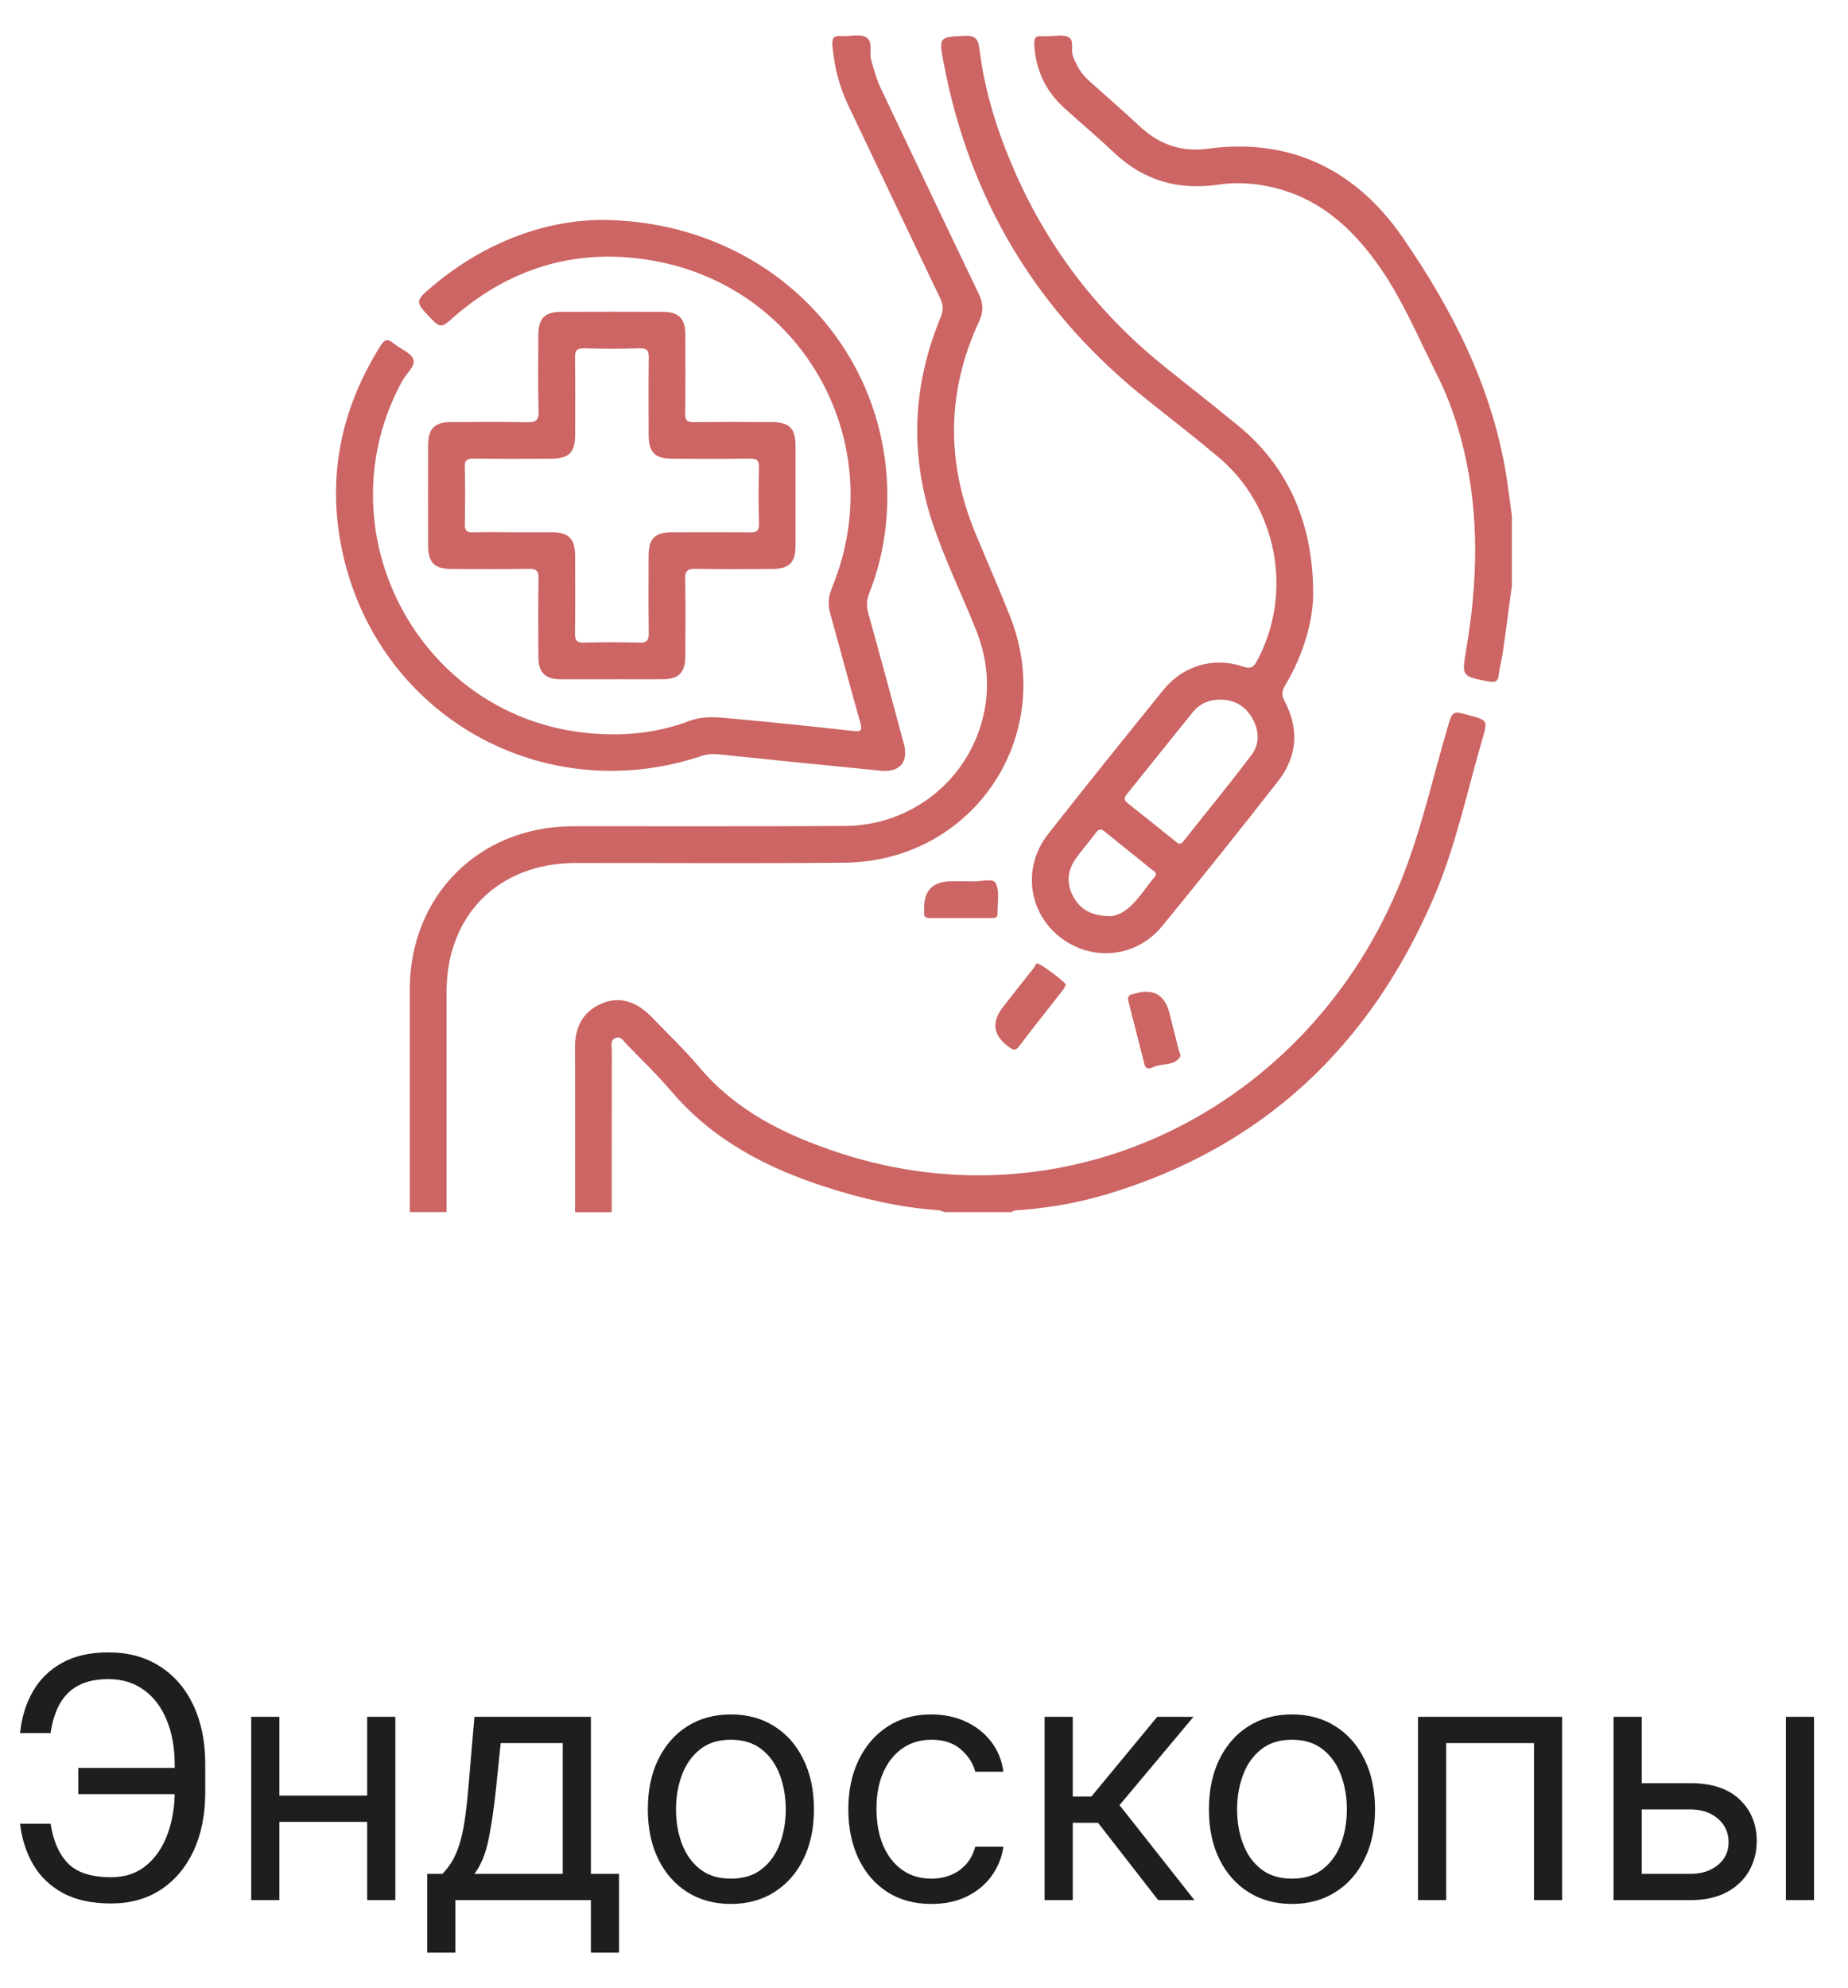
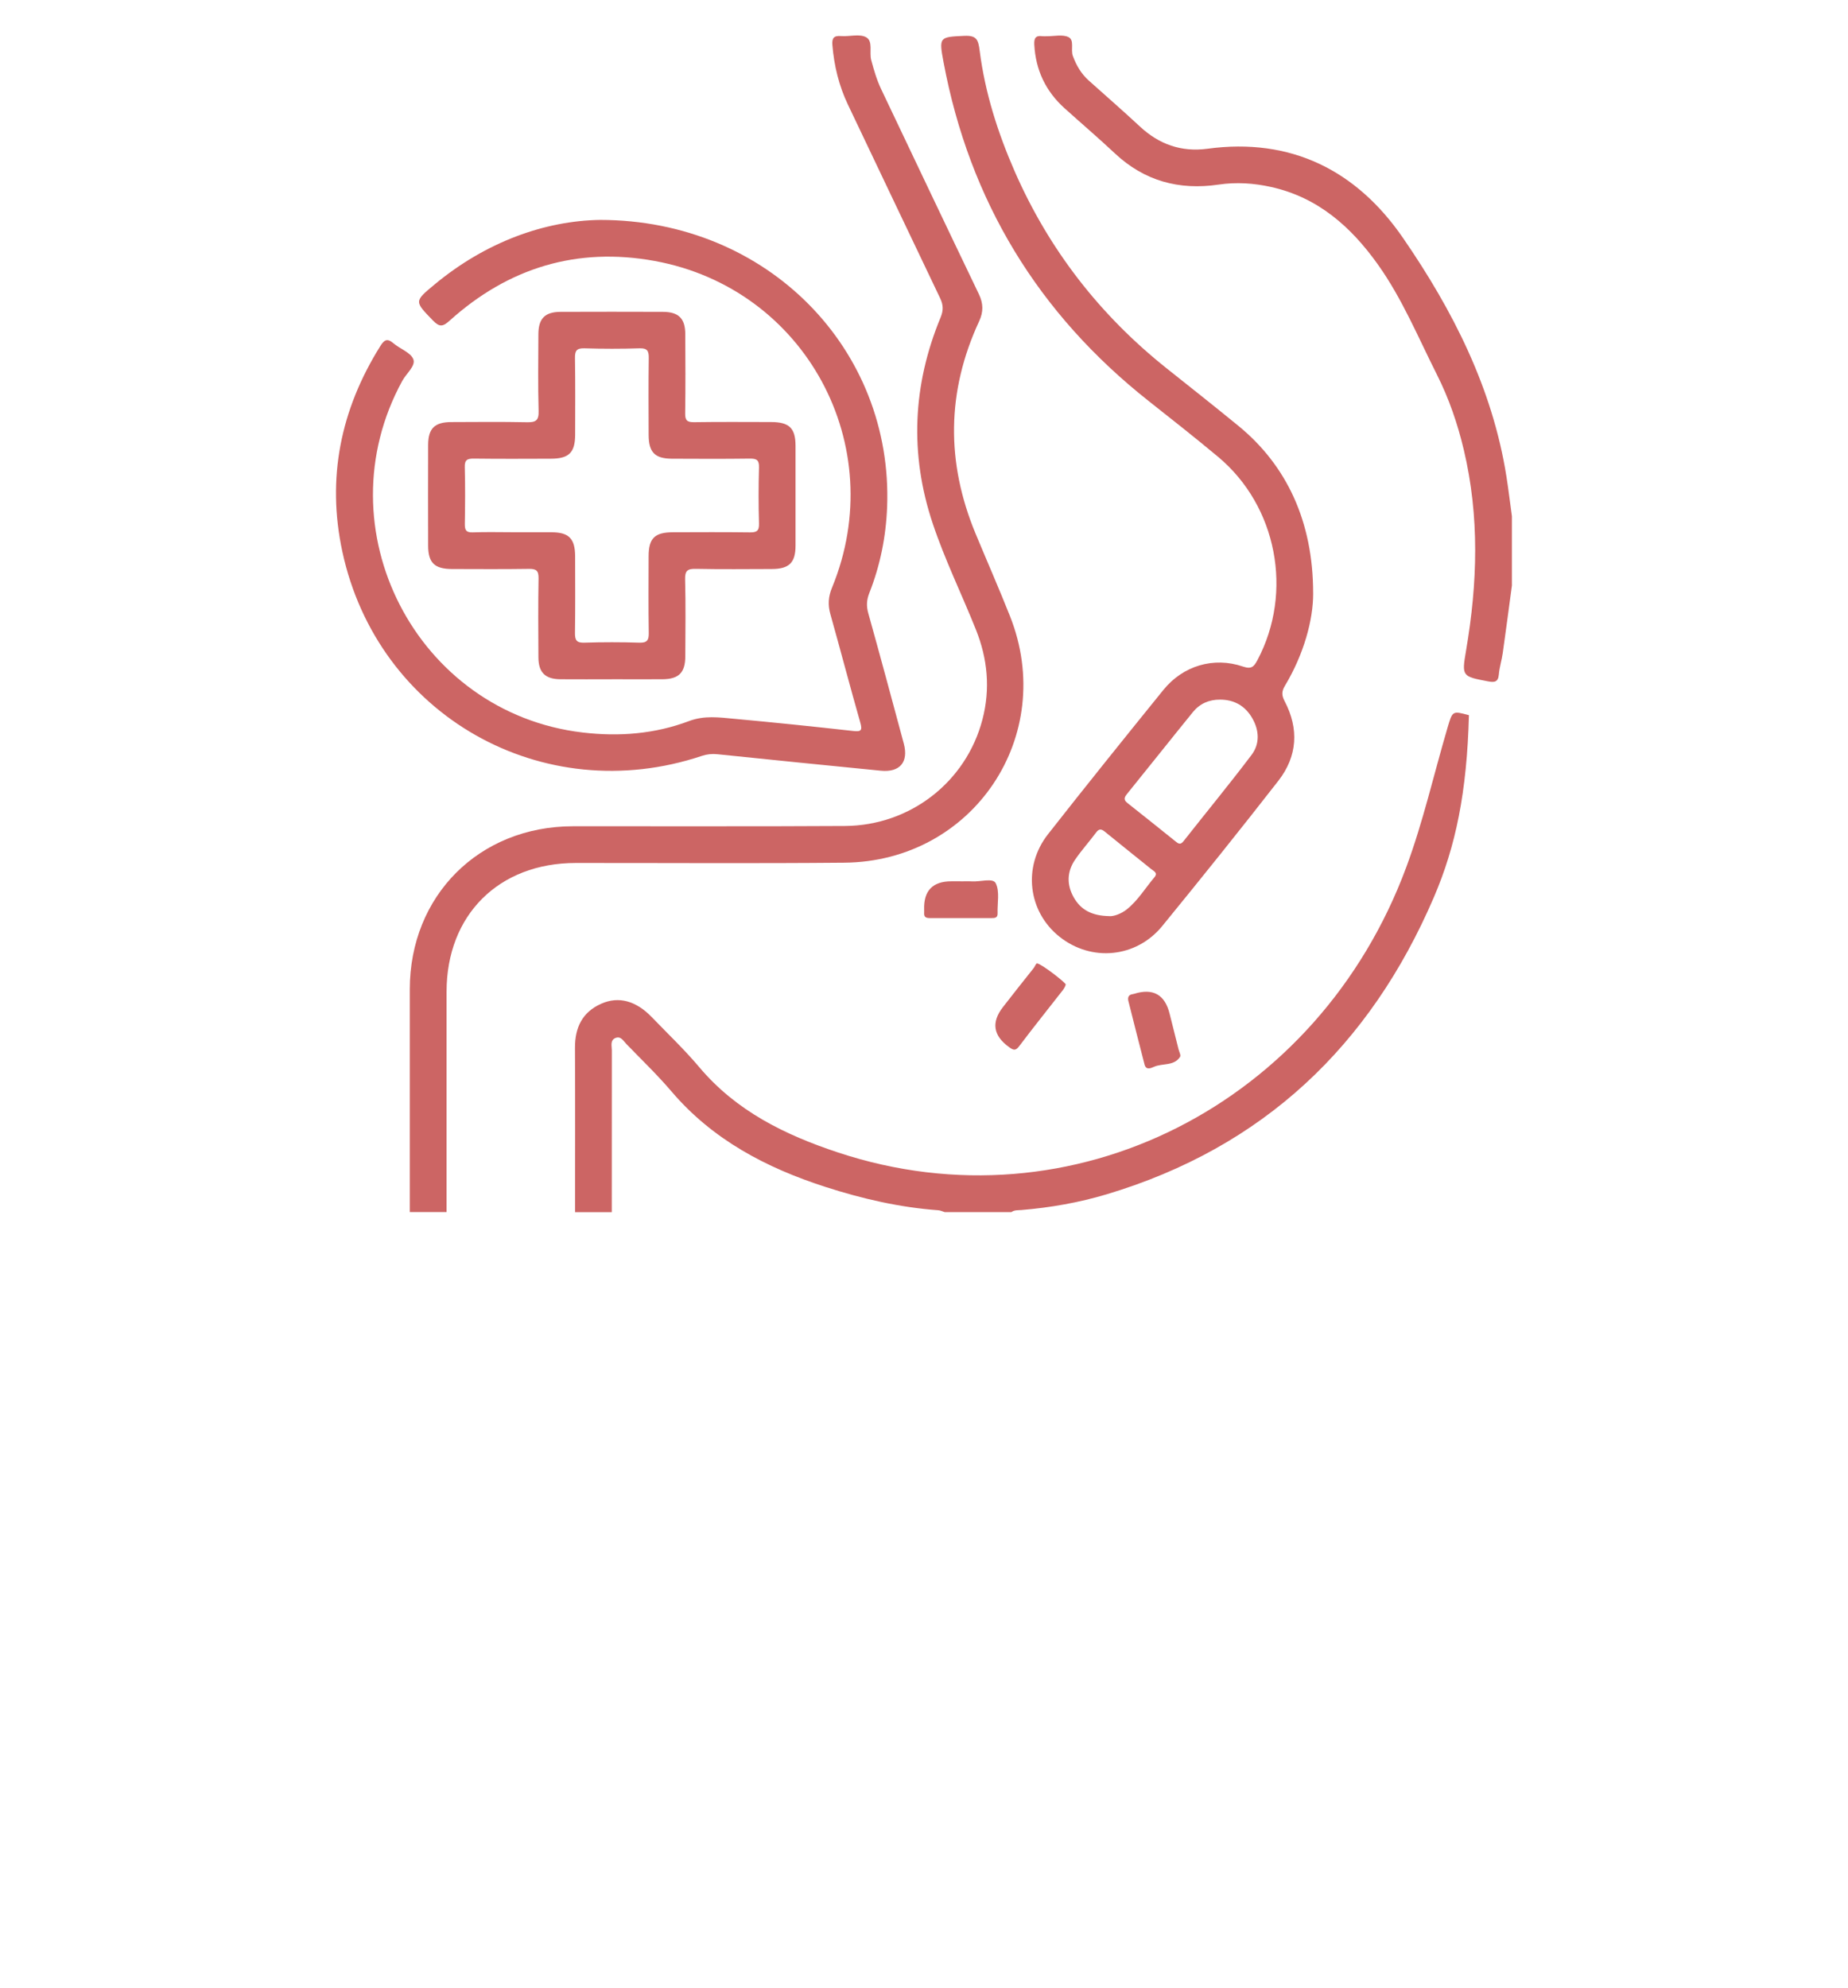
<svg xmlns="http://www.w3.org/2000/svg" width="66" height="71" viewBox="0 0 66 71" fill="none">
  <g clip-path="url(#clip0_728_3807)">
    <path d="M14.635 43.282C14.635 40.631 14.634 37.98 14.635 35.329C14.637 31.982 17.113 29.508 20.462 29.505C23.701 29.501 26.939 29.515 30.178 29.495C32.509 29.48 34.506 27.92 35.087 25.694C35.373 24.601 35.273 23.529 34.854 22.483C34.347 21.216 33.744 19.988 33.311 18.693C32.481 16.208 32.594 13.748 33.594 11.332C33.698 11.079 33.689 10.884 33.575 10.646C32.472 8.345 31.382 6.039 30.283 3.736C29.962 3.062 29.79 2.352 29.728 1.61C29.707 1.358 29.78 1.267 30.039 1.288C30.338 1.311 30.69 1.202 30.926 1.326C31.191 1.464 31.039 1.865 31.115 2.145C31.211 2.502 31.313 2.855 31.472 3.188C32.632 5.627 33.79 8.068 34.96 10.503C35.121 10.84 35.126 11.135 34.968 11.475C33.806 13.981 33.786 16.512 34.842 19.056C35.25 20.038 35.678 21.012 36.071 22.002C37.767 26.274 34.758 30.764 30.155 30.806C26.958 30.836 23.76 30.814 20.561 30.816C17.813 30.818 15.951 32.672 15.949 35.41C15.947 38.034 15.949 40.658 15.949 43.281H14.636L14.635 43.282Z" fill="#CC6564" />
-     <path d="M20.538 43.282C20.538 41.329 20.545 39.374 20.535 37.421C20.532 36.693 20.796 36.141 21.475 35.841C22.099 35.565 22.72 35.74 23.282 36.325C23.851 36.916 24.448 37.483 24.975 38.109C26.295 39.676 28.037 40.527 29.93 41.154C38.311 43.928 47.093 39.414 50.222 30.972C50.826 29.345 51.207 27.651 51.696 25.99C51.876 25.38 51.871 25.379 52.462 25.539C53.133 25.72 53.138 25.722 52.938 26.405C52.39 28.29 51.99 30.221 51.212 32.035C48.933 37.347 45.114 40.972 39.529 42.646C38.533 42.944 37.512 43.124 36.474 43.209C36.354 43.219 36.226 43.203 36.12 43.284H33.741C33.664 43.261 33.59 43.222 33.512 43.217C32.129 43.116 30.789 42.807 29.474 42.382C27.363 41.7 25.453 40.7 23.983 38.976C23.479 38.384 22.915 37.844 22.374 37.284C22.265 37.172 22.171 36.983 21.976 37.068C21.784 37.151 21.851 37.352 21.851 37.507C21.848 39.434 21.849 41.358 21.849 43.285H20.536L20.538 43.282Z" fill="#CC6564" />
+     <path d="M20.538 43.282C20.538 41.329 20.545 39.374 20.535 37.421C20.532 36.693 20.796 36.141 21.475 35.841C22.099 35.565 22.72 35.74 23.282 36.325C23.851 36.916 24.448 37.483 24.975 38.109C26.295 39.676 28.037 40.527 29.93 41.154C38.311 43.928 47.093 39.414 50.222 30.972C50.826 29.345 51.207 27.651 51.696 25.99C51.876 25.38 51.871 25.379 52.462 25.539C52.39 28.29 51.99 30.221 51.212 32.035C48.933 37.347 45.114 40.972 39.529 42.646C38.533 42.944 37.512 43.124 36.474 43.209C36.354 43.219 36.226 43.203 36.12 43.284H33.741C33.664 43.261 33.59 43.222 33.512 43.217C32.129 43.116 30.789 42.807 29.474 42.382C27.363 41.7 25.453 40.7 23.983 38.976C23.479 38.384 22.915 37.844 22.374 37.284C22.265 37.172 22.171 36.983 21.976 37.068C21.784 37.151 21.851 37.352 21.851 37.507C21.848 39.434 21.849 41.358 21.849 43.285H20.536L20.538 43.282Z" fill="#CC6564" />
    <path d="M53.999 20.894C53.89 21.702 53.784 22.511 53.67 23.318C53.634 23.575 53.552 23.826 53.53 24.083C53.507 24.361 53.371 24.373 53.146 24.331C52.215 24.153 52.201 24.156 52.36 23.225C52.769 20.832 52.844 18.446 52.279 16.065C52.058 15.133 51.749 14.231 51.317 13.374C50.648 12.047 50.08 10.666 49.211 9.446C48.25 8.097 47.066 7.046 45.392 6.676C44.774 6.539 44.149 6.499 43.52 6.592C42.111 6.799 40.871 6.465 39.817 5.477C39.23 4.926 38.615 4.402 38.017 3.863C37.346 3.257 36.988 2.502 36.939 1.596C36.927 1.369 36.983 1.258 37.225 1.293C37.279 1.3 37.335 1.293 37.388 1.294C37.648 1.296 37.944 1.223 38.156 1.323C38.382 1.43 38.232 1.766 38.315 1.995C38.441 2.338 38.615 2.635 38.886 2.878C39.496 3.425 40.115 3.963 40.716 4.522C41.399 5.157 42.195 5.436 43.12 5.312C46.118 4.904 48.452 6.093 50.104 8.492C51.883 11.075 53.304 13.86 53.802 17.02C53.876 17.491 53.932 17.964 53.997 18.435V20.896L53.999 20.894Z" fill="#CC6564" />
    <path d="M21.431 7.853C27.437 7.856 31.899 12.49 31.683 18.105C31.642 19.162 31.436 20.192 31.046 21.179C30.952 21.418 30.937 21.636 31.008 21.891C31.442 23.442 31.859 24.996 32.278 26.551C32.456 27.215 32.138 27.589 31.454 27.521C29.51 27.329 27.567 27.135 25.624 26.933C25.427 26.913 25.249 26.931 25.064 26.993C19.384 28.891 13.486 25.554 12.226 19.695C11.663 17.077 12.163 14.624 13.584 12.356C13.72 12.14 13.826 12.066 14.047 12.255C14.284 12.459 14.671 12.586 14.763 12.832C14.85 13.064 14.511 13.338 14.368 13.599C11.48 18.877 14.863 25.461 20.816 26.158C22.116 26.31 23.388 26.209 24.607 25.749C25.157 25.542 25.682 25.618 26.218 25.667C27.632 25.797 29.046 25.943 30.457 26.101C30.749 26.134 30.808 26.095 30.723 25.796C30.356 24.511 30.018 23.216 29.656 21.93C29.562 21.598 29.582 21.305 29.716 20.982C31.801 15.914 28.761 10.299 23.377 9.318C20.604 8.813 18.156 9.563 16.064 11.445C15.818 11.667 15.701 11.692 15.462 11.445C14.799 10.759 14.784 10.768 15.528 10.152C17.353 8.639 19.456 7.883 21.432 7.853H21.431Z" fill="#CC6564" />
    <path d="M46.899 21.187C46.901 22.137 46.566 23.361 45.891 24.487C45.771 24.685 45.769 24.828 45.879 25.037C46.398 26.025 46.338 27.006 45.655 27.882C44.295 29.628 42.909 31.354 41.509 33.068C40.578 34.207 38.978 34.355 37.841 33.451C36.715 32.557 36.516 30.952 37.429 29.789C38.786 28.059 40.166 26.345 41.55 24.636C42.25 23.771 43.346 23.445 44.391 23.802C44.702 23.908 44.787 23.8 44.91 23.569C46.195 21.144 45.609 18.071 43.502 16.312C42.695 15.639 41.868 14.987 41.042 14.335C37.081 11.211 34.626 7.177 33.697 2.216C33.53 1.319 33.548 1.321 34.441 1.28C34.881 1.261 34.939 1.418 34.989 1.817C35.18 3.314 35.637 4.745 36.241 6.125C37.466 8.919 39.284 11.256 41.669 13.156C42.524 13.836 43.382 14.514 44.227 15.206C45.949 16.614 46.899 18.622 46.898 21.186L46.899 21.187ZM43.577 24.983C43.183 24.979 42.85 25.126 42.605 25.426C41.814 26.399 41.036 27.382 40.247 28.356C40.137 28.49 40.132 28.573 40.277 28.684C40.845 29.129 41.406 29.584 41.97 30.035C42.069 30.114 42.149 30.191 42.267 30.04C43.076 29.012 43.909 28.002 44.697 26.959C44.999 26.561 44.975 26.08 44.722 25.643C44.471 25.209 44.084 24.984 43.577 24.983ZM39.623 32.716C39.772 32.723 40.03 32.643 40.249 32.468C40.646 32.149 40.906 31.707 41.231 31.325C41.362 31.169 41.209 31.11 41.122 31.04C40.572 30.594 40.017 30.157 39.47 29.708C39.341 29.601 39.257 29.578 39.145 29.73C38.902 30.057 38.626 30.362 38.397 30.697C38.103 31.128 38.092 31.594 38.349 32.047C38.597 32.482 38.984 32.705 39.625 32.714L39.623 32.716Z" fill="#CC6564" />
    <path d="M21.853 24.256C21.239 24.256 20.624 24.26 20.009 24.255C19.473 24.25 19.233 24.014 19.229 23.479C19.224 22.537 19.217 21.593 19.234 20.651C19.238 20.376 19.15 20.309 18.887 20.314C17.973 20.328 17.057 20.321 16.142 20.319C15.521 20.318 15.293 20.097 15.291 19.49C15.288 18.288 15.288 17.085 15.291 15.883C15.294 15.299 15.524 15.073 16.118 15.072C17.019 15.069 17.921 15.059 18.823 15.078C19.131 15.084 19.246 15.018 19.236 14.681C19.211 13.766 19.224 12.85 19.228 11.935C19.23 11.371 19.463 11.138 20.025 11.136C21.241 11.131 22.457 11.132 23.672 11.136C24.236 11.138 24.472 11.37 24.474 11.93C24.478 12.872 24.485 13.816 24.47 14.758C24.465 15.014 24.544 15.08 24.793 15.076C25.708 15.062 26.624 15.07 27.538 15.071C28.188 15.072 28.41 15.286 28.412 15.919C28.414 17.108 28.414 18.297 28.412 19.485C28.411 20.095 28.183 20.317 27.565 20.319C26.663 20.321 25.761 20.332 24.86 20.313C24.565 20.306 24.459 20.368 24.468 20.688C24.492 21.603 24.478 22.519 24.475 23.434C24.473 24.022 24.244 24.251 23.657 24.255C23.055 24.258 22.455 24.255 21.853 24.255V24.256ZM18.356 19.007C18.806 19.007 19.258 19.004 19.708 19.007C20.316 19.01 20.537 19.235 20.54 19.855C20.542 20.769 20.548 21.684 20.535 22.599C20.532 22.854 20.586 22.959 20.868 22.949C21.523 22.928 22.18 22.928 22.834 22.949C23.11 22.957 23.175 22.863 23.17 22.602C23.156 21.688 23.163 20.773 23.165 19.858C23.166 19.221 23.385 19.008 24.032 19.007C24.947 19.004 25.862 18.999 26.777 19.011C27.015 19.014 27.114 18.967 27.107 18.7C27.087 18.032 27.088 17.361 27.107 16.693C27.114 16.433 27.029 16.373 26.782 16.376C25.855 16.389 24.925 16.384 23.997 16.38C23.389 16.378 23.167 16.151 23.166 15.533C23.164 14.619 23.157 13.704 23.17 12.789C23.174 12.535 23.122 12.428 22.838 12.438C22.183 12.459 21.527 12.458 20.873 12.438C20.598 12.43 20.531 12.521 20.535 12.783C20.549 13.698 20.543 14.613 20.541 15.528C20.538 16.163 20.318 16.379 19.672 16.38C18.757 16.383 17.842 16.388 16.927 16.376C16.687 16.373 16.59 16.422 16.599 16.688C16.618 17.357 16.612 18.026 16.601 18.695C16.598 18.907 16.628 19.021 16.884 19.011C17.374 18.992 17.866 19.006 18.358 19.006L18.356 19.007Z" fill="#CC6564" />
    <path d="M37.036 34.402C37.184 34.407 38.077 35.102 38.062 35.157C38.044 35.23 38 35.303 37.953 35.364C37.434 36.03 36.904 36.689 36.396 37.363C36.266 37.536 36.185 37.496 36.042 37.394C35.469 36.984 35.395 36.505 35.822 35.959C36.182 35.496 36.544 35.036 36.91 34.579C36.965 34.51 36.996 34.403 37.036 34.402Z" fill="#CC6564" />
    <path d="M40.294 35.721C40.275 35.61 40.31 35.533 40.425 35.505C40.452 35.498 40.479 35.497 40.505 35.488C41.181 35.278 41.603 35.515 41.772 36.199C41.876 36.622 41.984 37.043 42.09 37.465C42.112 37.557 42.182 37.682 42.145 37.739C41.928 38.076 41.52 37.959 41.213 38.095C41.117 38.137 40.932 38.229 40.877 38.015C40.678 37.251 40.487 36.486 40.293 35.721H40.294Z" fill="#CC6564" />
    <path d="M34.304 31.473C34.44 31.473 34.577 31.465 34.713 31.474C35.008 31.494 35.461 31.341 35.561 31.538C35.71 31.833 35.616 32.25 35.628 32.616C35.633 32.774 35.531 32.785 35.413 32.783C34.677 32.782 33.941 32.781 33.204 32.783C33.074 32.783 32.994 32.747 33.005 32.601C33.008 32.56 33.005 32.519 33.005 32.478C32.985 31.807 33.309 31.471 33.977 31.471H34.304V31.473Z" fill="#CC6564" />
  </g>
-   <path d="M6.392 63.13V64.068H2.795V63.13H6.392ZM0.716 65.124H1.807C1.901 65.738 2.108 66.21 2.429 66.539C2.75 66.869 3.264 67.034 3.972 67.034C4.472 67.034 4.889 66.893 5.224 66.612C5.562 66.331 5.815 65.958 5.983 65.495C6.153 65.032 6.239 64.528 6.239 63.983V63.011C6.239 62.409 6.143 61.879 5.953 61.421C5.766 60.961 5.494 60.603 5.139 60.347C4.787 60.089 4.364 59.96 3.869 59.96C3.438 59.96 3.08 60.036 2.795 60.19C2.511 60.343 2.29 60.563 2.131 60.85C1.972 61.137 1.864 61.483 1.807 61.886H0.716C0.773 61.329 0.925 60.835 1.172 60.403C1.422 59.968 1.77 59.627 2.216 59.38C2.665 59.13 3.216 59.005 3.869 59.005C4.58 59.005 5.193 59.171 5.71 59.504C6.227 59.833 6.626 60.298 6.908 60.897C7.189 61.494 7.33 62.193 7.33 62.994V63.999C7.33 64.801 7.19 65.499 6.912 66.096C6.634 66.69 6.243 67.151 5.74 67.481C5.237 67.808 4.648 67.971 3.972 67.971C3.278 67.971 2.702 67.846 2.241 67.596C1.784 67.343 1.43 67.002 1.18 66.573C0.933 66.142 0.778 65.659 0.716 65.124ZM13.352 64.119V65.056H9.738V64.119H13.352ZM9.977 61.306V67.852H8.971V61.306H9.977ZM14.119 61.306V67.852H13.113V61.306H14.119ZM15.257 69.727V66.914H15.802C15.936 66.775 16.051 66.624 16.147 66.463C16.244 66.301 16.328 66.109 16.399 65.887C16.473 65.663 16.535 65.39 16.586 65.069C16.637 64.745 16.683 64.355 16.723 63.897L16.944 61.306H21.103V66.914H22.109V69.727H21.103V67.852H16.262V69.727H15.257ZM16.944 66.914H20.098V62.244H17.882L17.711 63.897C17.64 64.582 17.552 65.18 17.447 65.691C17.342 66.203 17.174 66.61 16.944 66.914ZM26.103 67.988C25.512 67.988 24.994 67.847 24.548 67.566C24.104 67.285 23.758 66.892 23.508 66.386C23.261 65.88 23.137 65.289 23.137 64.613C23.137 63.931 23.261 63.336 23.508 62.828C23.758 62.319 24.104 61.924 24.548 61.643C24.994 61.362 25.512 61.221 26.103 61.221C26.694 61.221 27.211 61.362 27.654 61.643C28.1 61.924 28.447 62.319 28.694 62.828C28.944 63.336 29.069 63.931 29.069 64.613C29.069 65.289 28.944 65.88 28.694 66.386C28.447 66.892 28.1 67.285 27.654 67.566C27.211 67.847 26.694 67.988 26.103 67.988ZM26.103 67.085C26.552 67.085 26.921 66.97 27.211 66.74C27.501 66.51 27.715 66.207 27.854 65.832C27.994 65.457 28.063 65.051 28.063 64.613C28.063 64.176 27.994 63.768 27.854 63.39C27.715 63.012 27.501 62.707 27.211 62.474C26.921 62.241 26.552 62.124 26.103 62.124C25.654 62.124 25.285 62.241 24.995 62.474C24.705 62.707 24.491 63.012 24.352 63.39C24.212 63.768 24.143 64.176 24.143 64.613C24.143 65.051 24.212 65.457 24.352 65.832C24.491 66.207 24.705 66.51 24.995 66.74C25.285 66.97 25.654 67.085 26.103 67.085ZM33.263 67.988C32.65 67.988 32.121 67.843 31.678 67.553C31.235 67.264 30.894 66.865 30.655 66.356C30.416 65.847 30.297 65.267 30.297 64.613C30.297 63.948 30.419 63.362 30.664 62.853C30.911 62.342 31.255 61.943 31.695 61.656C32.138 61.366 32.655 61.221 33.246 61.221C33.706 61.221 34.121 61.306 34.49 61.477C34.86 61.647 35.162 61.886 35.398 62.193C35.634 62.499 35.78 62.858 35.837 63.267H34.831C34.755 62.968 34.584 62.704 34.32 62.474C34.059 62.241 33.706 62.124 33.263 62.124C32.871 62.124 32.527 62.227 32.232 62.431C31.939 62.633 31.711 62.919 31.546 63.288C31.384 63.654 31.303 64.085 31.303 64.579C31.303 65.085 31.383 65.525 31.541 65.9C31.703 66.275 31.931 66.566 32.223 66.774C32.519 66.981 32.865 67.085 33.263 67.085C33.525 67.085 33.762 67.039 33.975 66.948C34.188 66.858 34.368 66.727 34.516 66.556C34.664 66.386 34.769 66.181 34.831 65.943H35.837C35.78 66.329 35.64 66.677 35.415 66.987C35.194 67.294 34.9 67.538 34.533 67.72C34.169 67.899 33.746 67.988 33.263 67.988ZM37.307 67.852V61.306H38.313V64.153H38.978L41.33 61.306H42.625L39.983 64.46L42.659 67.852H41.364L39.216 65.09H38.313V67.852H37.307ZM46.142 67.988C45.551 67.988 45.033 67.847 44.587 67.566C44.144 67.285 43.797 66.892 43.547 66.386C43.3 65.88 43.176 65.289 43.176 64.613C43.176 63.931 43.3 63.336 43.547 62.828C43.797 62.319 44.144 61.924 44.587 61.643C45.033 61.362 45.551 61.221 46.142 61.221C46.733 61.221 47.25 61.362 47.693 61.643C48.139 61.924 48.486 62.319 48.733 62.828C48.983 63.336 49.108 63.931 49.108 64.613C49.108 65.289 48.983 65.88 48.733 66.386C48.486 66.892 48.139 67.285 47.693 67.566C47.25 67.847 46.733 67.988 46.142 67.988ZM46.142 67.085C46.591 67.085 46.96 66.97 47.25 66.74C47.54 66.51 47.754 66.207 47.894 65.832C48.033 65.457 48.102 65.051 48.102 64.613C48.102 64.176 48.033 63.768 47.894 63.39C47.754 63.012 47.54 62.707 47.25 62.474C46.96 62.241 46.591 62.124 46.142 62.124C45.693 62.124 45.324 62.241 45.034 62.474C44.744 62.707 44.53 63.012 44.391 63.39C44.251 63.768 44.182 64.176 44.182 64.613C44.182 65.051 44.251 65.457 44.391 65.832C44.53 66.207 44.744 66.51 45.034 66.74C45.324 66.97 45.693 67.085 46.142 67.085ZM50.643 67.852V61.306H55.791V67.852H54.785V62.244H51.649V67.852H50.643ZM58.497 63.676H60.372C61.139 63.676 61.725 63.87 62.132 64.26C62.538 64.649 62.741 65.142 62.741 65.738C62.741 66.13 62.65 66.487 62.468 66.808C62.287 67.126 62.02 67.38 61.667 67.571C61.315 67.758 60.883 67.852 60.372 67.852H57.627V61.306H58.633V66.914H60.372C60.77 66.914 61.096 66.809 61.352 66.599C61.608 66.389 61.735 66.119 61.735 65.789C61.735 65.443 61.608 65.16 61.352 64.941C61.096 64.722 60.77 64.613 60.372 64.613H58.497V63.676ZM63.781 67.852V61.306H64.787V67.852H63.781Z" fill="#1E1E1E" />
  <defs>
    <clipPath id="clip0_728_3807">
      <rect width="42" height="42.017" fill="white" transform="translate(12 1.265)" />
    </clipPath>
  </defs>
</svg>